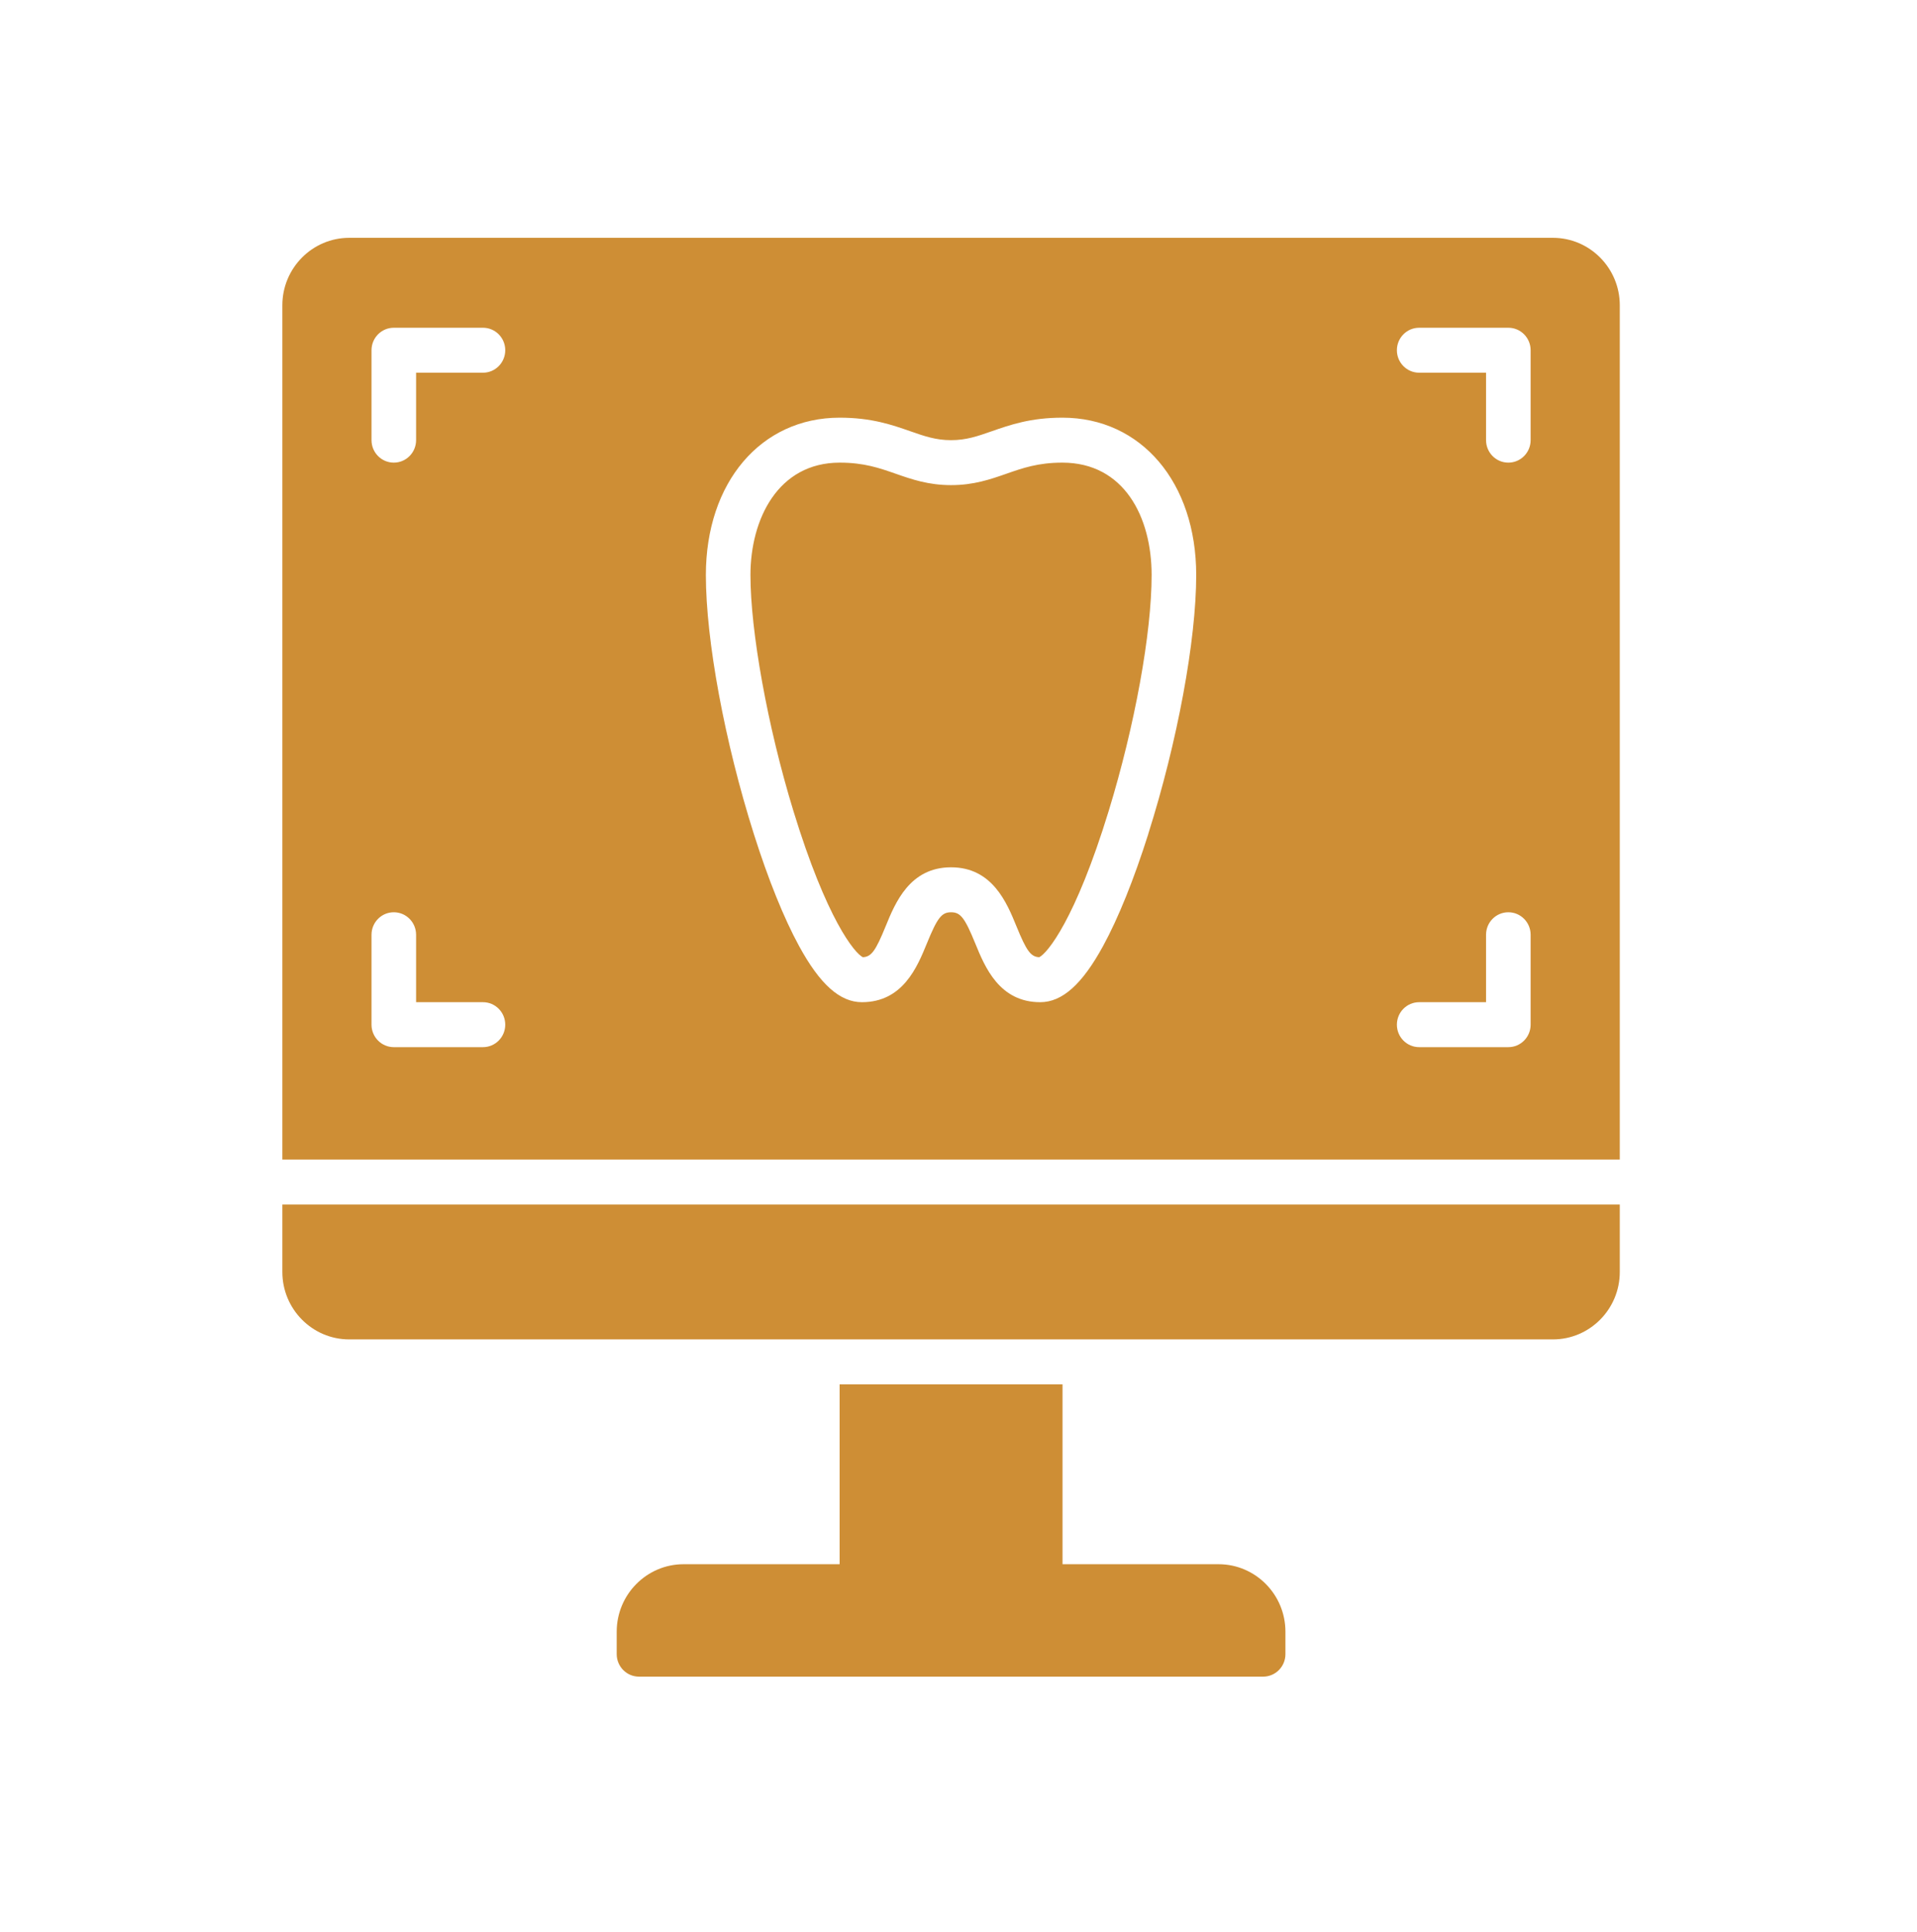
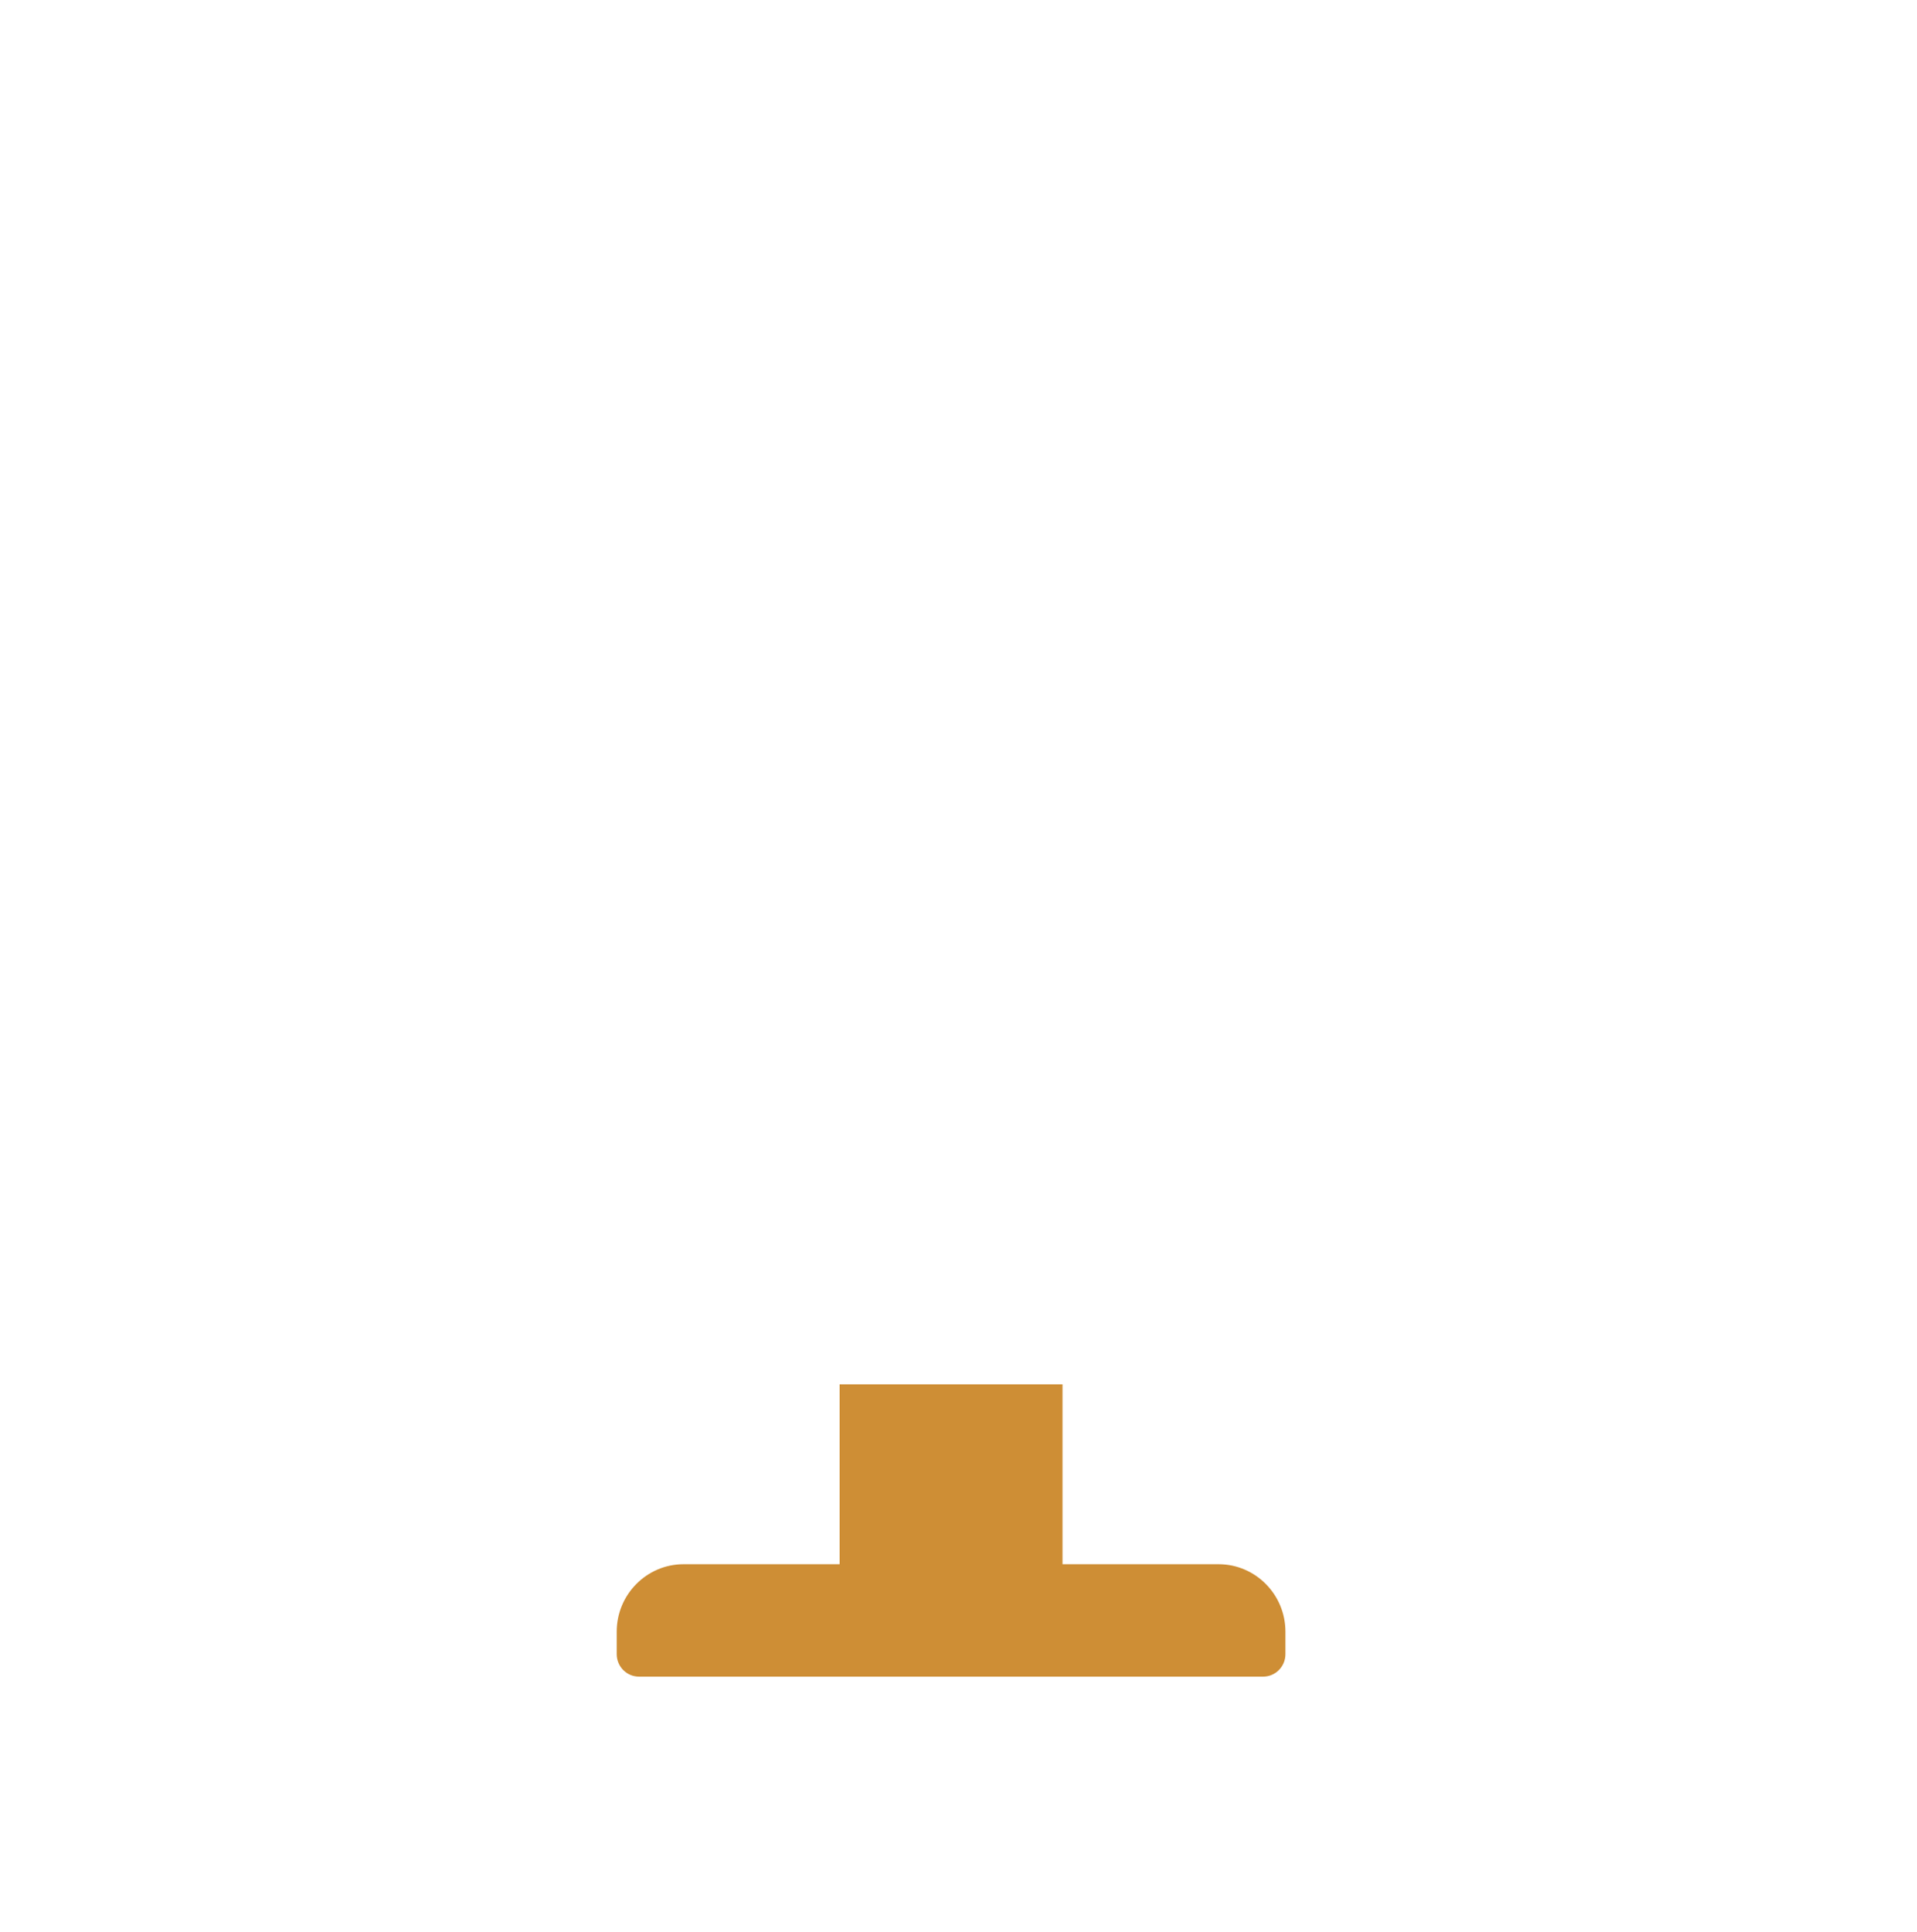
<svg xmlns="http://www.w3.org/2000/svg" width="129" height="130" viewBox="0 0 129 130" fill="none">
-   <path d="M19 85.575C19 88.076 21.019 90.112 23.5 90.112H104.5C106.981 90.112 109 88.076 109 85.575V81.037H19V85.575Z" fill="#CE8E35" />
-   <path d="M104.5 16H23.5C21.019 16 19 18.036 19 20.538V78.013H109V20.538C109 18.036 106.981 16 104.5 16ZM32.5 70.45H26.5C25.671 70.45 25 69.773 25 68.938V62.888C25 62.052 25.671 61.375 26.5 61.375C27.329 61.375 28 62.052 28 62.888V67.425H32.5C33.329 67.425 34 68.102 34 68.938C34 69.773 33.329 70.45 32.5 70.45ZM32.5 25.075H28V29.613C28 30.448 27.329 31.125 26.5 31.125C25.671 31.125 25 30.448 25 29.613V23.562C25 22.727 25.671 22.05 26.5 22.05H32.5C33.329 22.05 34 22.727 34 23.562C34 24.398 33.329 25.075 32.5 25.075ZM77.271 56.111C76.302 59.169 75.252 61.774 74.23 63.644C72.824 66.223 71.479 67.425 70 67.425C67.242 67.425 66.272 65.047 65.629 63.474C64.924 61.748 64.636 61.375 64 61.375C63.364 61.375 63.076 61.748 62.371 63.474C61.727 65.047 60.758 67.425 58 67.425C56.521 67.425 55.176 66.225 53.77 63.644C52.75 61.774 51.698 59.169 50.729 56.111C48.767 49.922 47.5 43.081 47.5 38.688C47.5 32.458 51.201 28.104 56.498 28.1H56.508C58.643 28.1 60.031 28.584 61.257 29.013C62.217 29.348 62.974 29.613 63.998 29.613C65.022 29.613 65.781 29.348 66.739 29.013C67.964 28.586 69.353 28.1 71.489 28.1H71.498C76.797 28.104 80.496 32.458 80.496 38.688C80.496 43.081 79.229 49.922 77.267 56.111H77.271ZM103 68.938C103 69.773 102.329 70.45 101.5 70.45H95.5C94.671 70.45 94 69.773 94 68.938C94 68.102 94.671 67.425 95.5 67.425H100V62.888C100 62.052 100.671 61.375 101.5 61.375C102.329 61.375 103 62.052 103 62.888V68.938ZM103 29.613C103 30.448 102.329 31.125 101.5 31.125C100.671 31.125 100 30.448 100 29.613V25.075H95.5C94.671 25.075 94 24.398 94 23.562C94 22.727 94.671 22.05 95.5 22.05H101.5C102.329 22.05 103 22.727 103 23.562V29.613Z" fill="#CE8E35" />
-   <path d="M71.498 31.125H71.491C69.859 31.125 68.823 31.488 67.724 31.872C66.646 32.248 65.53 32.638 64 32.638C62.47 32.638 61.354 32.248 60.276 31.872C59.178 31.488 58.141 31.125 56.509 31.125H56.502C52.356 31.129 50.5 34.925 50.5 38.688C50.5 42.45 51.634 48.825 53.388 54.552C55.634 61.884 57.524 64.141 58.062 64.398C58.636 64.374 58.922 63.973 59.596 62.322C60.241 60.74 61.218 58.35 63.998 58.35C66.779 58.35 67.756 60.74 68.401 62.322C69.074 63.973 69.362 64.374 69.934 64.398C70.472 64.141 72.362 61.884 74.609 54.552C76.364 48.825 77.496 42.599 77.496 38.688C77.496 34.776 75.64 31.129 71.494 31.125H71.498Z" fill="#CE8E35" />
  <path d="M82 105.237H71.5V93.138H56.5V105.237H46C43.519 105.237 41.5 107.274 41.5 109.775V111.287C41.5 112.123 42.171 112.8 43 112.8H85C85.829 112.8 86.5 112.123 86.5 111.287V109.775C86.5 107.274 84.481 105.237 82 105.237Z" fill="#CE8E35" />
</svg>